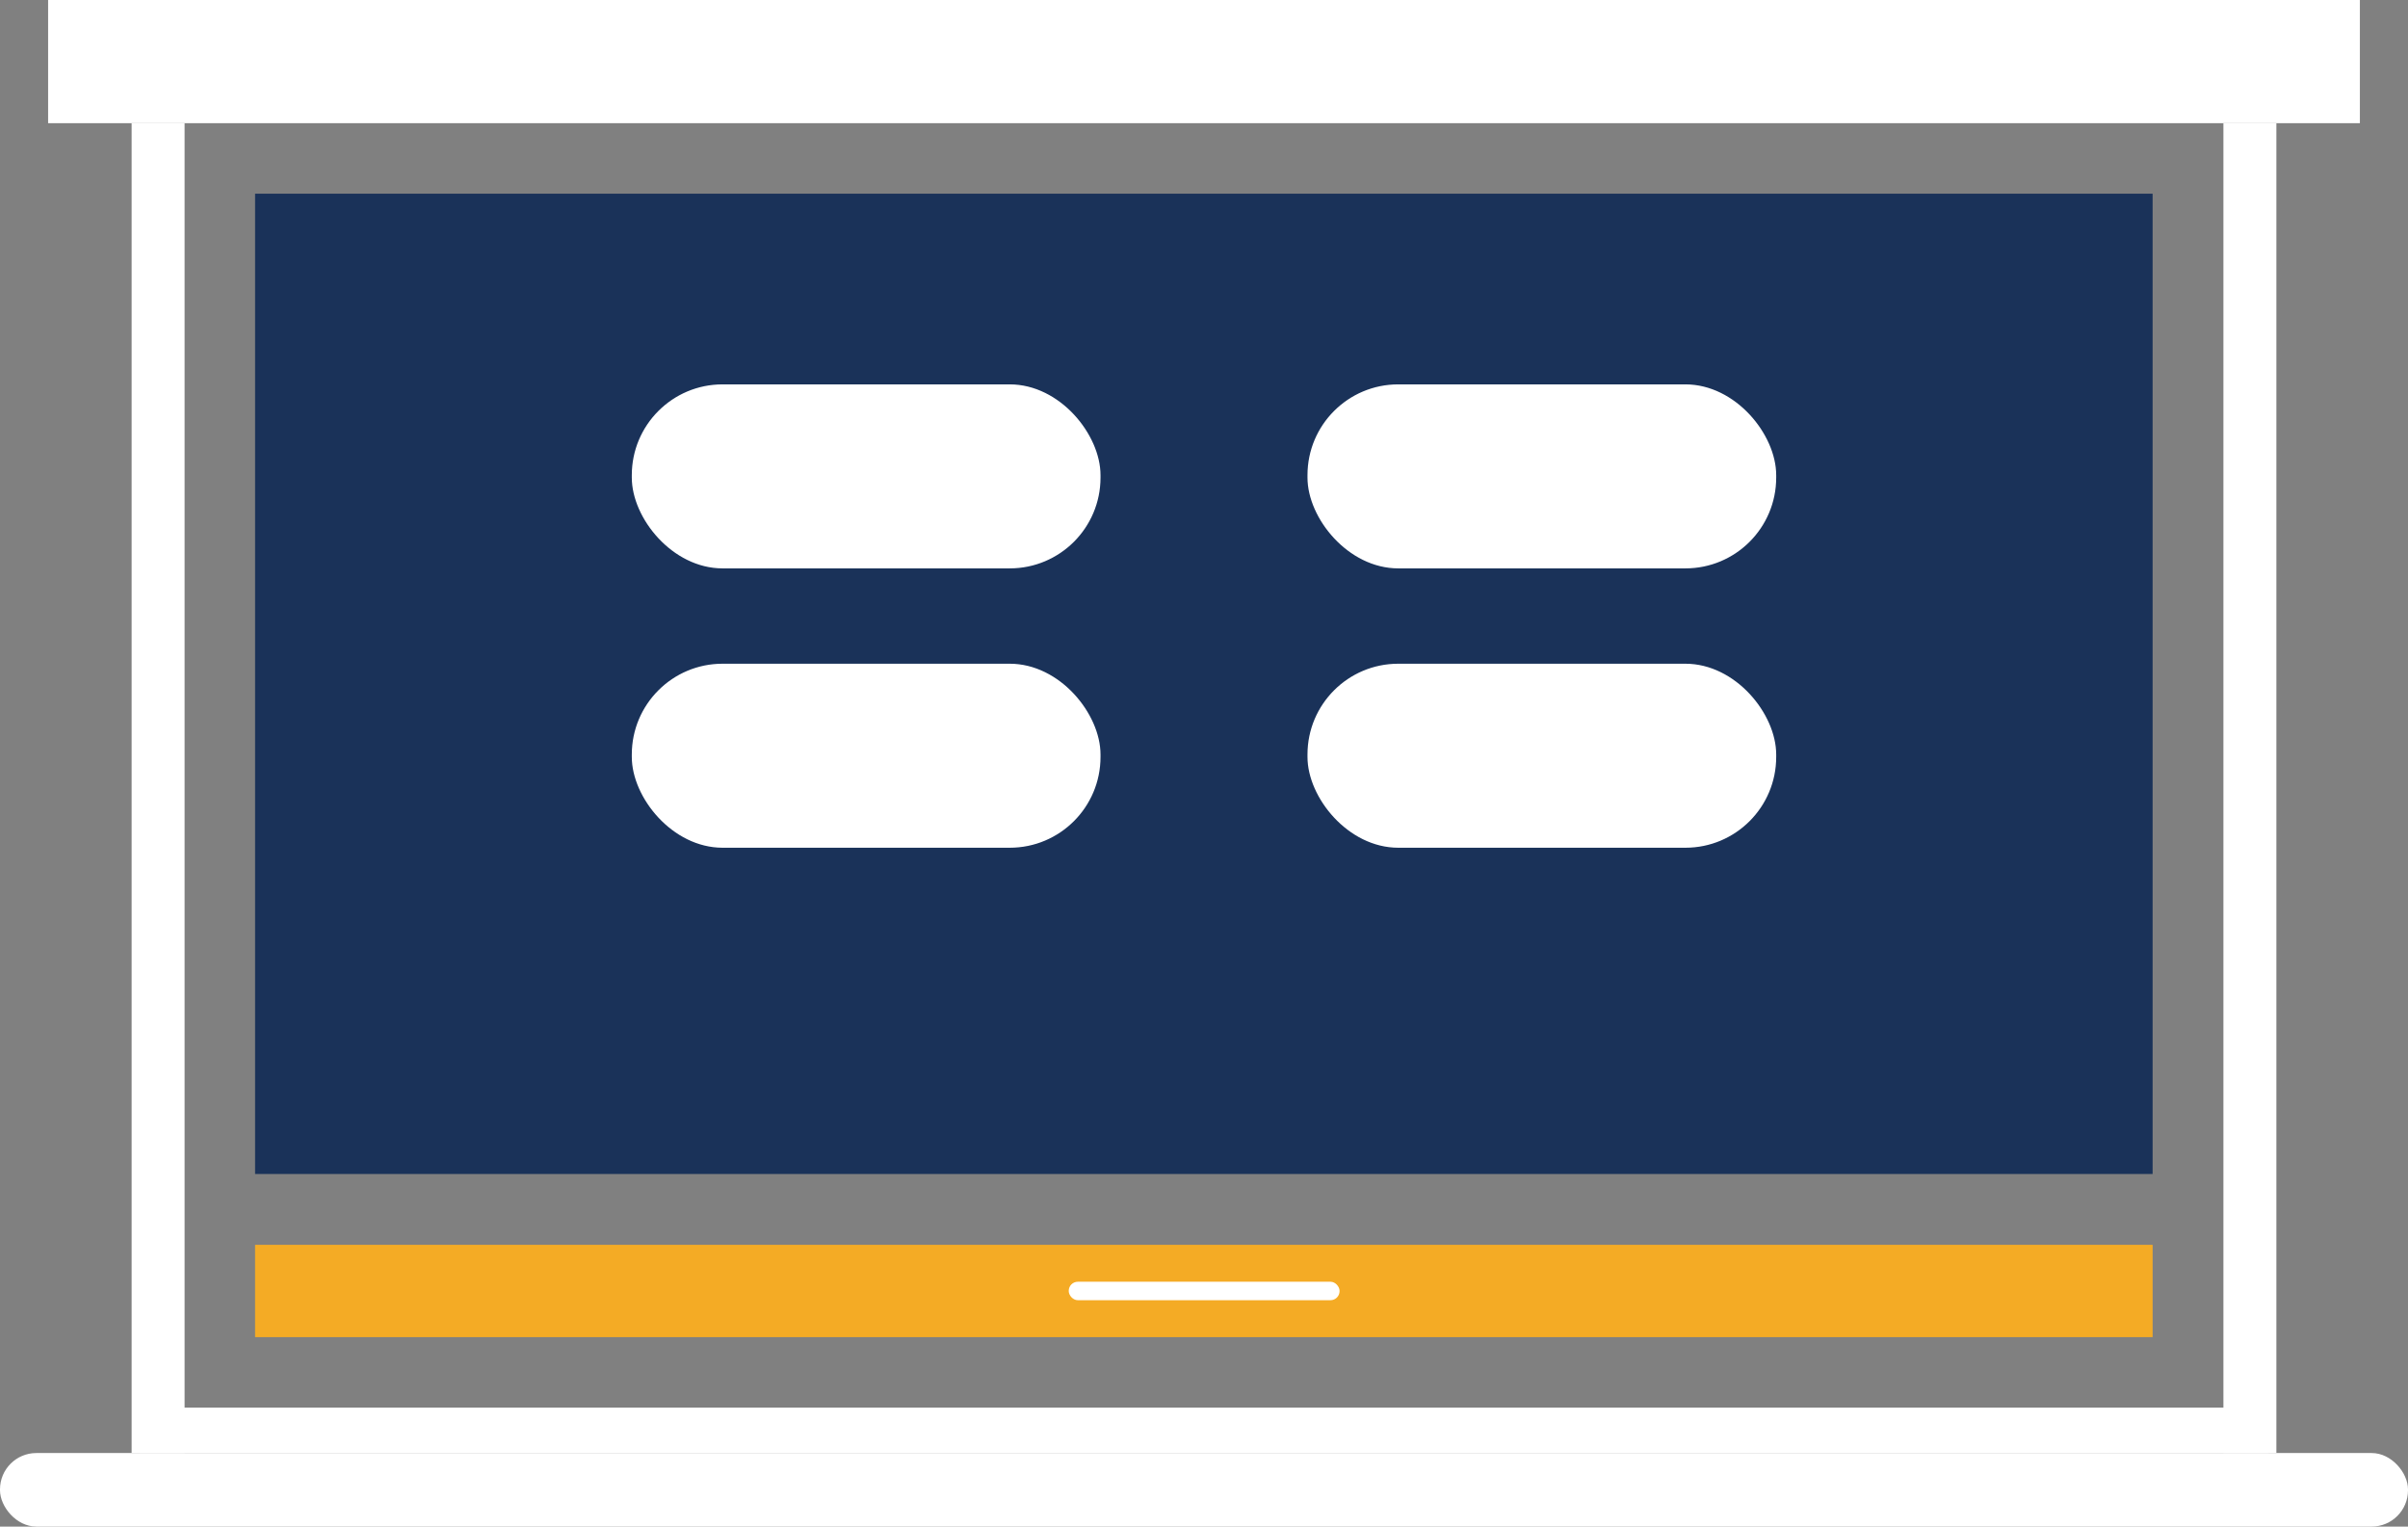
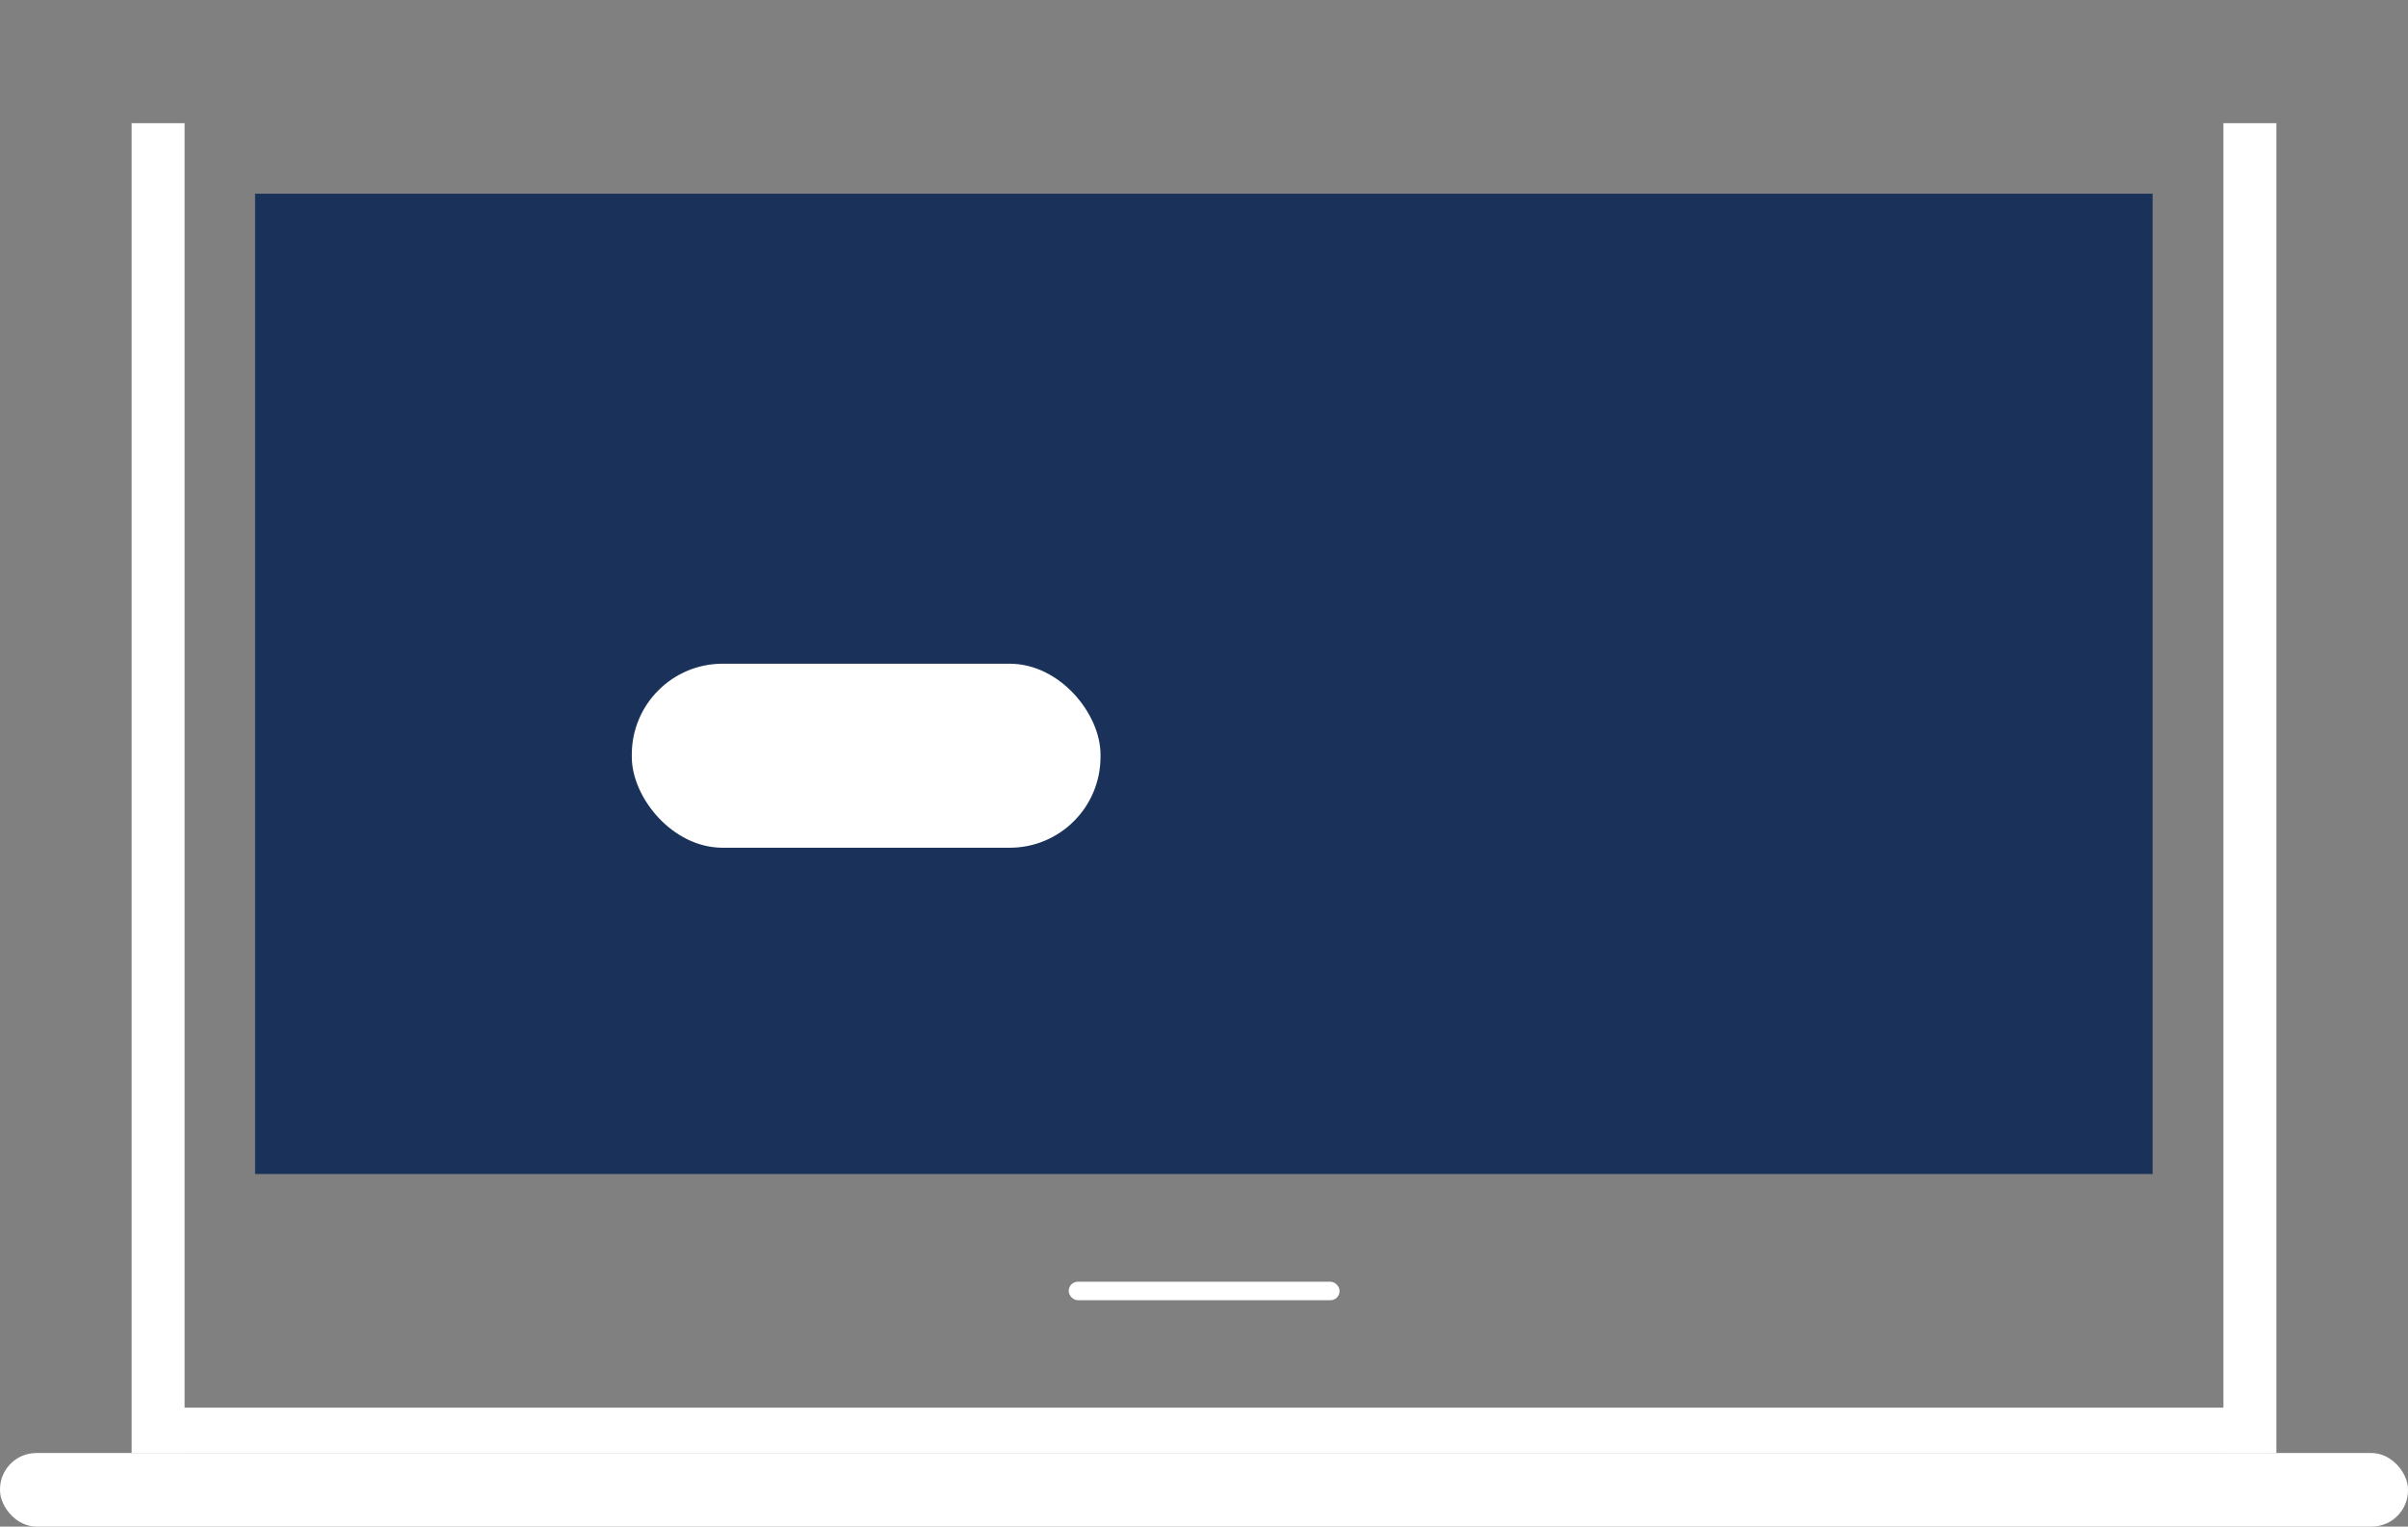
<svg xmlns="http://www.w3.org/2000/svg" id="Layer_2" data-name="Layer 2" viewBox="0 0 79.58 50.44">
  <rect x="0" y="0" width="79.58" height="50.44" fill="#808080" stroke="none" />
  <defs>
    <style>
      .cls-1 {
        fill: #fff;
      }

      .cls-2 {
        fill: #1a3259;
      }

      .cls-3 {
        fill: #f4ab25;
      }
    </style>
  </defs>
  <g id="Layer_1-2" data-name="Layer 1">
    <rect class="cls-2" x="8.43" y="6.4" width="62.71" height="32.39" />
-     <rect class="cls-1" x="1.59" width="76.4" height="4.07" />
    <rect class="cls-1" x="0" y="48.01" width="79.58" height="2.43" rx="1.2" ry="1.2" />
    <g>
      <rect class="cls-1" x="4.35" y="4.07" width="1.75" height="43.94" />
      <rect class="cls-1" x="73.48" y="4.07" width="1.75" height="43.94" />
    </g>
-     <rect class="cls-3" x="8.43" y="41.13" width="62.71" height="3.05" />
    <rect class="cls-1" x="35.32" y="42.35" width="8.95" height=".61" rx=".3" ry=".3" />
    <g>
-       <rect class="cls-1" x="20.88" y="12.7" width="15.49" height="6.08" rx="3" ry="3" />
-       <rect class="cls-1" x="43.21" y="12.7" width="15.49" height="6.08" rx="3" ry="3" />
      <rect class="cls-1" x="20.88" y="21.93" width="15.49" height="6.08" rx="3" ry="3" />
-       <rect class="cls-1" x="43.21" y="21.93" width="15.49" height="6.08" rx="3" ry="3" />
    </g>
    <rect class="cls-1" x="4.62" y="46.51" width="70.35" height="1.5" />
  </g>
</svg>